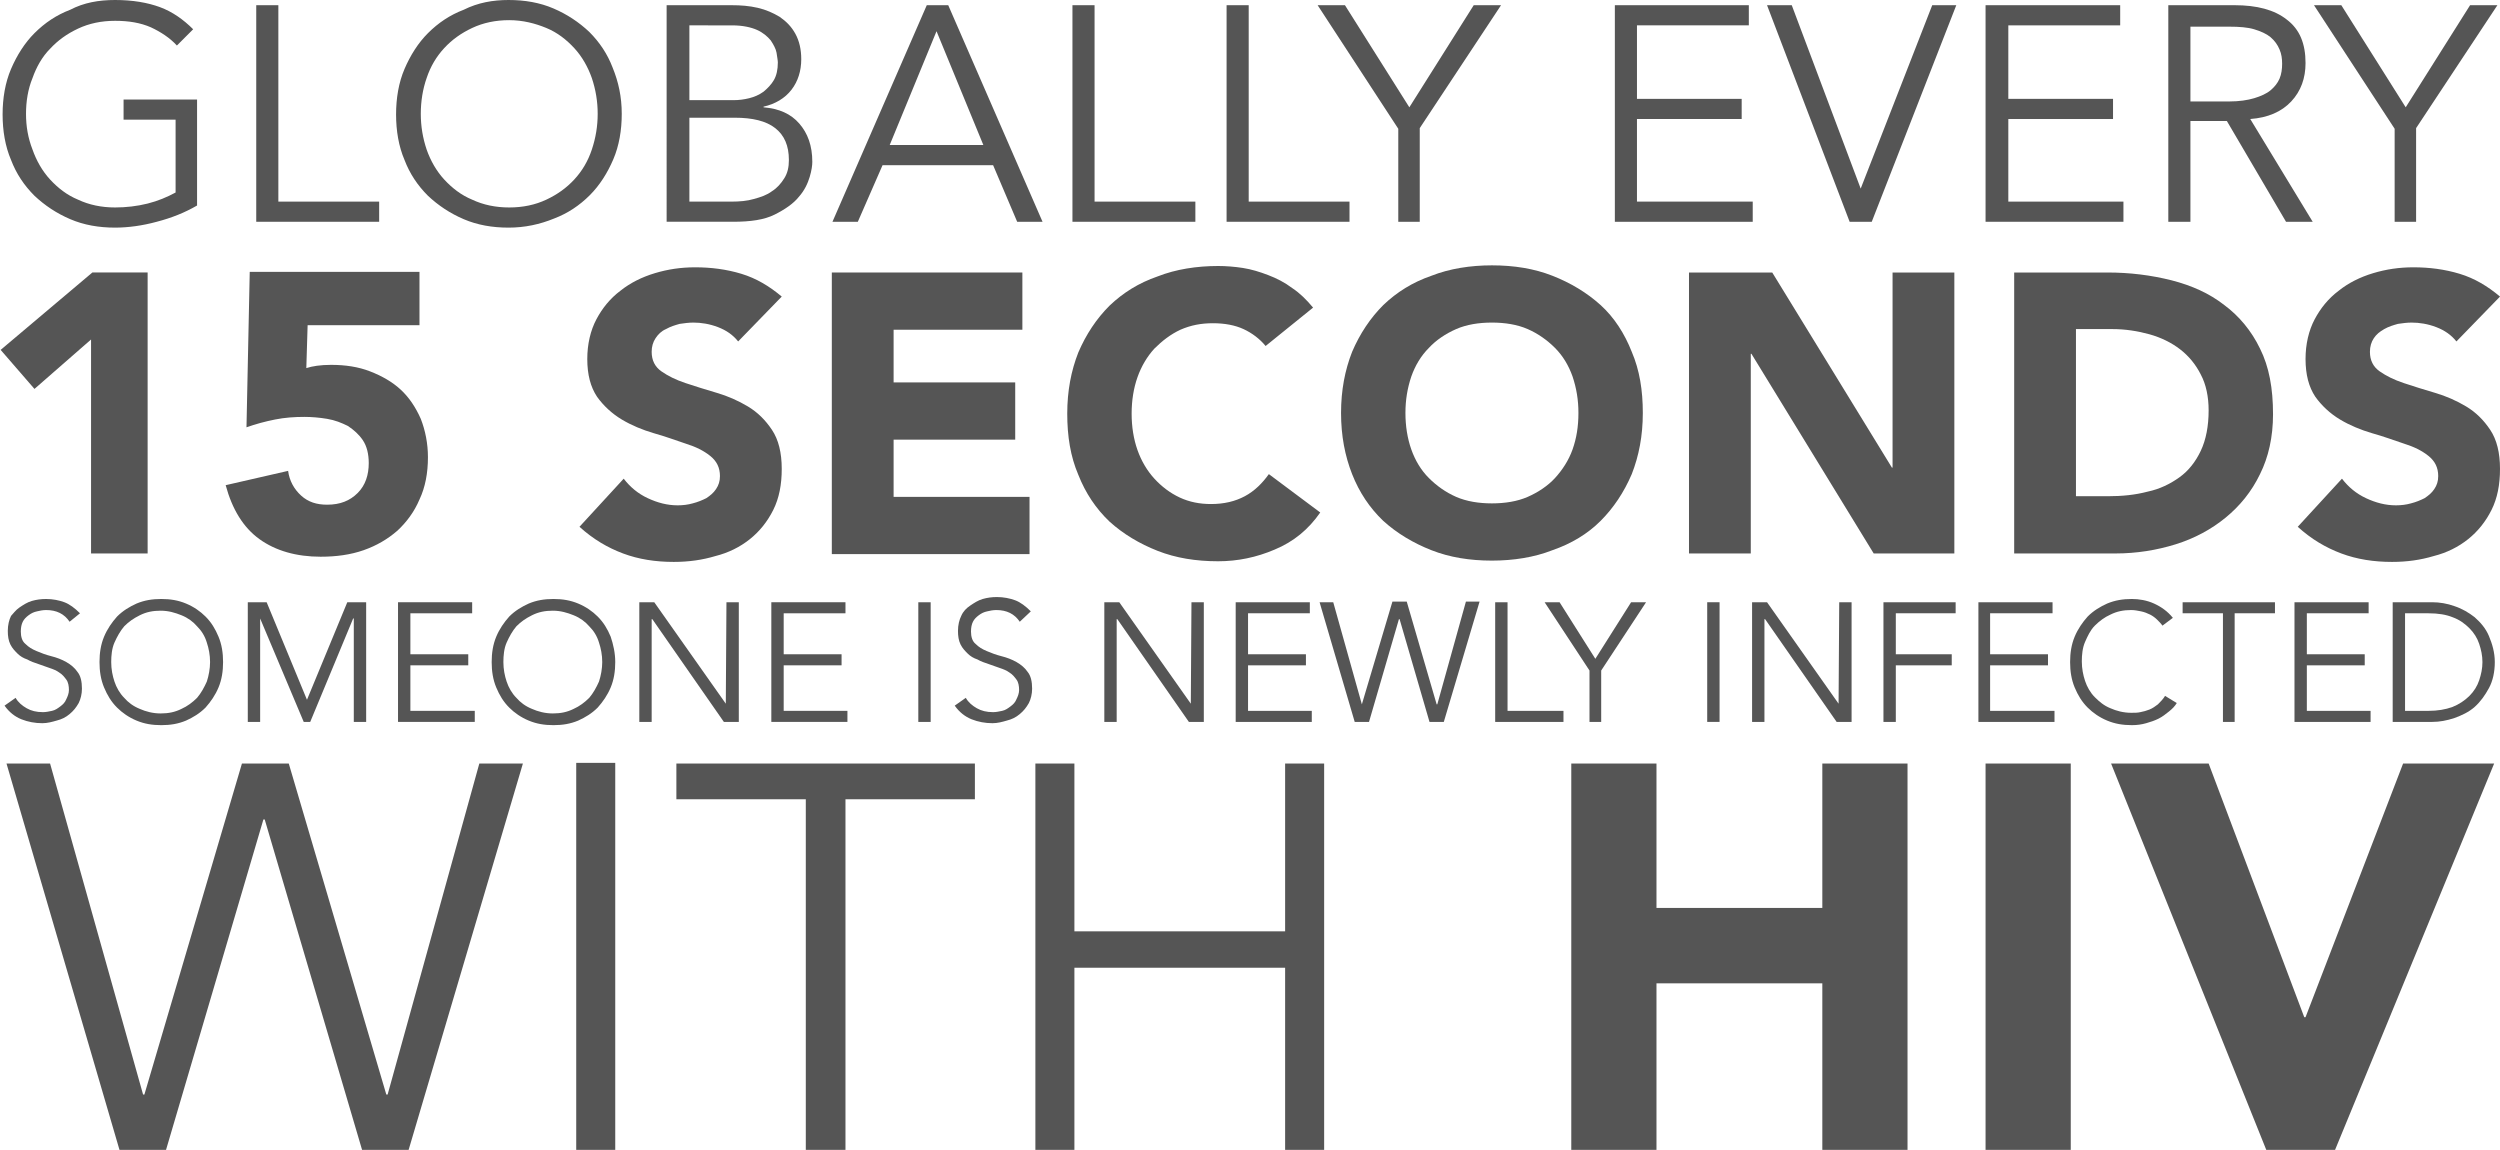
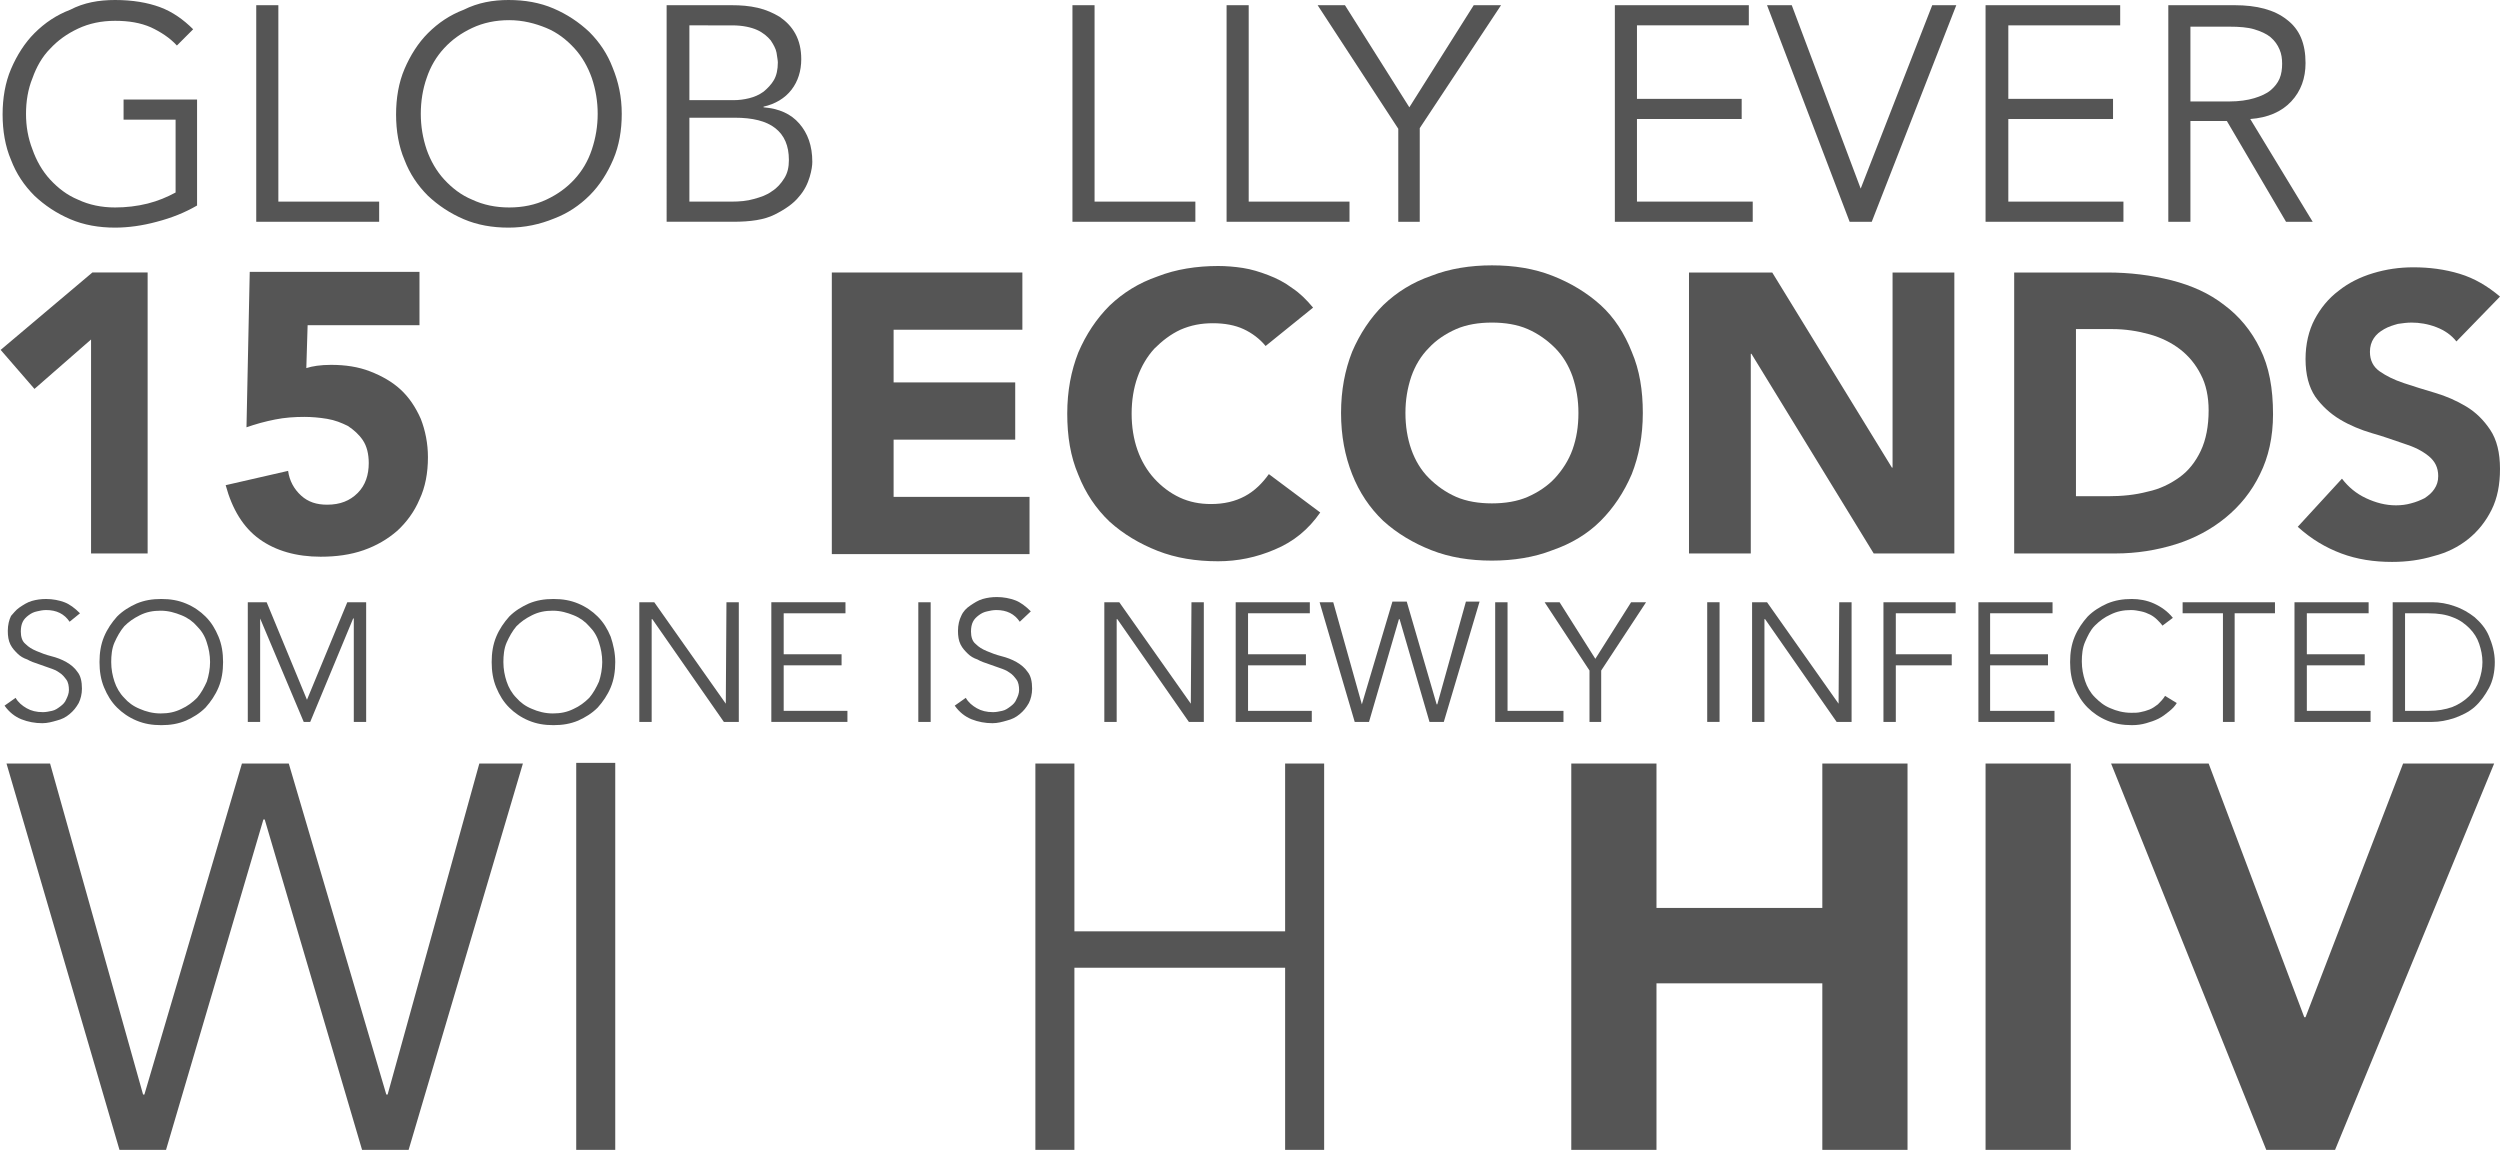
<svg xmlns="http://www.w3.org/2000/svg" version="1.1" id="_x31_" x="0px" y="0px" viewBox="0 0 384.4 176.8" enable-background="new 0 0 384.4 176.8" xml:space="preserve">
  <style>
	 	path { fill:#555555;}
	 </style>
  <g id="soundbite1">
    <g>
      <path d="M22,168.3h0.2l15-50.9h7.2l15,50.9h0.2l14.1-50.9h6.7l-17.6,59.5h-7.1l-15-50.9h-0.2l-15,50.9h-7.1L1,117.4h6.7L22,168.3z    " />
      <path d="M94.6,176.8h-6v-59.5h6V176.8z" />
-       <path d="M129.9,176.8h-6v-53.9H104v-5.5h45.9v5.5h-19.9V176.8z" />
      <path d="M159.2,117.4h6v25.8h32.4v-25.8h6v59.5h-6v-28.1h-32.4v28.1h-6V117.4z" />
      <path d="M241.6,117.4h13.1v22.2h25.5v-22.2h13.1v59.5h-13.1v-25.7h-25.5v25.7h-13.1V117.4z" />
      <path d="M305.3,117.4h13.1v59.5h-13.1V117.4z" />
      <path d="M324.6,117.4h15l14.7,39h0.2l15-39h14l-24.5,59.5h-10.5L324.6,117.4z" />
    </g>
    <g>
      <path d="M10.7,95.6c-0.8-1.2-2-1.8-3.6-1.8c-0.5,0-1,0.1-1.4,0.2c-0.5,0.1-0.9,0.3-1.3,0.6c-0.4,0.3-0.7,0.6-0.9,1    c-0.2,0.4-0.3,0.9-0.3,1.5c0,0.8,0.2,1.5,0.7,1.9c0.5,0.5,1,0.8,1.7,1.1c0.7,0.3,1.5,0.6,2.3,0.8c0.8,0.2,1.6,0.5,2.3,0.9    c0.7,0.4,1.3,0.9,1.7,1.5c0.5,0.6,0.7,1.5,0.7,2.6c0,0.8-0.2,1.6-0.5,2.2c-0.4,0.7-0.8,1.2-1.4,1.7c-0.6,0.5-1.2,0.8-2,1    c-0.7,0.2-1.4,0.4-2.2,0.4c-1.1,0-2.2-0.2-3.2-0.6c-1-0.4-1.9-1.1-2.6-2.1l1.7-1.2c0.4,0.7,1,1.2,1.7,1.6c0.7,0.4,1.5,0.6,2.5,0.6    c0.5,0,0.9-0.1,1.4-0.2c0.5-0.1,0.9-0.4,1.3-0.7c0.4-0.3,0.7-0.6,0.9-1.1c0.2-0.4,0.4-0.9,0.4-1.4c0-0.6-0.1-1.2-0.4-1.6    c-0.3-0.4-0.6-0.8-1.1-1.1c-0.4-0.3-0.9-0.5-1.5-0.7c-0.6-0.2-1.1-0.4-1.7-0.6c-0.6-0.2-1.2-0.4-1.7-0.7c-0.6-0.2-1.1-0.5-1.5-0.9    c-0.4-0.4-0.8-0.8-1.1-1.4c-0.3-0.6-0.4-1.3-0.4-2.1c0-0.9,0.2-1.7,0.5-2.3C2,94.4,2.4,93.8,3,93.4c0.6-0.4,1.2-0.8,1.9-1    c0.7-0.2,1.4-0.3,2.2-0.3c1,0,2,0.2,2.8,0.5c0.8,0.3,1.6,0.9,2.4,1.7L10.7,95.6z" />
      <path d="M34.3,101.8c0,1.4-0.2,2.7-0.7,3.9c-0.5,1.2-1.2,2.2-2,3.1c-0.9,0.9-1.9,1.5-3,2c-1.2,0.5-2.4,0.7-3.8,0.7    s-2.6-0.2-3.8-0.7c-1.2-0.5-2.2-1.2-3-2c-0.9-0.9-1.5-1.9-2-3.1c-0.5-1.2-0.7-2.5-0.7-3.9c0-1.4,0.2-2.7,0.7-3.9    c0.5-1.2,1.2-2.2,2-3.1c0.9-0.9,1.9-1.5,3-2c1.2-0.5,2.4-0.7,3.8-0.7s2.6,0.2,3.8,0.7c1.2,0.5,2.2,1.2,3,2c0.9,0.9,1.5,1.9,2,3.1    C34.1,99.1,34.3,100.4,34.3,101.8z M32.3,101.8c0-1.1-0.2-2.1-0.5-3c-0.3-1-0.8-1.8-1.5-2.5c-0.6-0.7-1.4-1.3-2.4-1.7    s-2-0.7-3.2-0.7s-2.2,0.2-3.2,0.7s-1.7,1-2.4,1.7c-0.6,0.7-1.1,1.6-1.5,2.5s-0.5,2-0.5,3c0,1.1,0.2,2.1,0.5,3s0.8,1.8,1.5,2.5    c0.6,0.7,1.4,1.3,2.4,1.7c0.9,0.4,2,0.7,3.2,0.7s2.2-0.2,3.2-0.7c0.9-0.4,1.7-1,2.4-1.7c0.6-0.7,1.1-1.6,1.5-2.5    C32.1,103.9,32.3,102.8,32.3,101.8z" />
      <path d="M47.2,107.6l6.2-15h2.9V111h-1.9V95.1h-0.1L47.7,111h-1L40,95.1H40V111h-1.9V92.6h2.9L47.2,107.6z" />
-       <path d="M63.1,109.3h9.9v1.7H61.2V92.6h11.4v1.7h-9.5v6.3H72v1.7h-8.9V109.3z" />
      <path d="M94.6,101.8c0,1.4-0.2,2.7-0.7,3.9c-0.5,1.2-1.2,2.2-2,3.1c-0.9,0.9-1.9,1.5-3,2c-1.2,0.5-2.4,0.7-3.8,0.7    s-2.6-0.2-3.8-0.7c-1.2-0.5-2.2-1.2-3-2c-0.9-0.9-1.5-1.9-2-3.1c-0.5-1.2-0.7-2.5-0.7-3.9c0-1.4,0.2-2.7,0.7-3.9    c0.5-1.2,1.2-2.2,2-3.1c0.9-0.9,1.9-1.5,3-2c1.2-0.5,2.4-0.7,3.8-0.7s2.6,0.2,3.8,0.7c1.2,0.5,2.2,1.2,3,2c0.9,0.9,1.5,1.9,2,3.1    C94.3,99.1,94.6,100.4,94.6,101.8z M92.6,101.8c0-1.1-0.2-2.1-0.5-3c-0.3-1-0.8-1.8-1.5-2.5c-0.6-0.7-1.4-1.3-2.4-1.7    s-2-0.7-3.2-0.7s-2.2,0.2-3.2,0.7s-1.7,1-2.4,1.7c-0.6,0.7-1.1,1.6-1.5,2.5s-0.5,2-0.5,3c0,1.1,0.2,2.1,0.5,3s0.8,1.8,1.5,2.5    c0.6,0.7,1.4,1.3,2.4,1.7c0.9,0.4,2,0.7,3.2,0.7s2.2-0.2,3.2-0.7c0.9-0.4,1.7-1,2.4-1.7c0.6-0.7,1.1-1.6,1.5-2.5    C92.4,103.9,92.6,102.8,92.6,101.8z" />
      <path d="M111.6,108.2L111.6,108.2l0.1-15.6h1.9V111h-2.3l-11-15.8h-0.1V111h-1.9V92.6h2.3L111.6,108.2z" />
      <path d="M120.4,109.3h9.9v1.7h-11.7V92.6H130v1.7h-9.5v6.3h8.9v1.7h-8.9V109.3z" />
      <path d="M143.1,111h-1.9V92.6h1.9V111z" />
      <path d="M156.8,95.6c-0.8-1.2-2-1.8-3.6-1.8c-0.5,0-1,0.1-1.4,0.2c-0.5,0.1-0.9,0.3-1.3,0.6    c-0.4,0.3-0.7,0.6-0.9,1c-0.2,0.4-0.3,0.9-0.3,1.5c0,0.8,0.2,1.5,0.7,1.9c0.5,0.5,1,0.8,1.7,1.1c0.7,0.3,1.5,0.6,2.3,0.8    c0.8,0.2,1.6,0.5,2.3,0.9c0.7,0.4,1.3,0.9,1.7,1.5c0.5,0.6,0.7,1.5,0.7,2.6c0,0.8-0.2,1.6-0.5,2.2c-0.4,0.7-0.8,1.2-1.4,1.7    c-0.6,0.5-1.2,0.8-2,1c-0.7,0.2-1.4,0.4-2.2,0.4c-1.1,0-2.2-0.2-3.2-0.6c-1-0.4-1.9-1.1-2.6-2.1l1.7-1.2c0.4,0.7,1,1.2,1.7,1.6    c0.7,0.4,1.5,0.6,2.5,0.6c0.5,0,0.9-0.1,1.4-0.2c0.5-0.1,0.9-0.4,1.3-0.7c0.4-0.3,0.7-0.6,0.9-1.1c0.2-0.4,0.4-0.9,0.4-1.4    c0-0.6-0.1-1.2-0.4-1.6c-0.3-0.4-0.6-0.8-1.1-1.1c-0.4-0.3-0.9-0.5-1.5-0.7c-0.6-0.2-1.1-0.4-1.7-0.6c-0.6-0.2-1.2-0.4-1.7-0.7    c-0.6-0.2-1.1-0.5-1.5-0.9c-0.4-0.4-0.8-0.8-1.1-1.4c-0.3-0.6-0.4-1.3-0.4-2.1c0-0.9,0.2-1.7,0.5-2.3c0.3-0.7,0.8-1.2,1.4-1.6    c0.6-0.4,1.2-0.8,1.9-1c0.7-0.2,1.4-0.3,2.2-0.3c1,0,2,0.2,2.8,0.5c0.8,0.3,1.6,0.9,2.4,1.7L156.8,95.6z" />
      <path d="M183.1,108.2L183.1,108.2l0.1-15.6h1.9V111h-2.3l-11-15.8h-0.1V111h-1.9V92.6h2.3L183.1,108.2z" />
      <path d="M191.8,109.3h9.9v1.7H190V92.6h11.4v1.7h-9.5v6.3h8.9v1.7h-8.9V109.3z" />
      <path d="M209.4,108.3L209.4,108.3l4.7-15.8h2.2l4.6,15.8h0.1l4.4-15.8h2.1L222,111h-2.2l-4.6-15.8h-0.1l-4.6,15.8    h-2.2l-5.4-18.4h2.1L209.4,108.3z" />
      <path d="M231.8,109.3h8.6v1.7h-10.5V92.6h1.9V109.3z" />
      <path d="M246.3,111h-1.9v-7.9l-6.9-10.5h2.3l5.5,8.7l5.5-8.7h2.3l-6.9,10.5V111z" />
      <path d="M264.4,111h-1.9V92.6h1.9V111z" />
      <path d="M282.7,108.2L282.7,108.2l0.1-15.6h1.9V111h-2.3l-11-15.8h-0.1V111h-1.9V92.6h2.3L282.7,108.2z" />
      <path d="M291.5,111h-1.9V92.6h11.1v1.7h-9.2v6.3h8.6v1.7h-8.6V111z" />
      <path d="M306,109.3h9.9v1.7h-11.7V92.6h11.4v1.7H306v6.3h8.9v1.7H306V109.3z" />
      <path d="M334.7,108.1c-0.3,0.5-0.7,0.9-1.2,1.3c-0.5,0.4-1,0.8-1.6,1.1s-1.2,0.5-1.9,0.7c-0.7,0.2-1.4,0.3-2.2,0.3    c-1.4,0-2.6-0.2-3.8-0.7c-1.2-0.5-2.2-1.2-3-2c-0.9-0.9-1.5-1.9-2-3.1s-0.7-2.5-0.7-3.9c0-1.4,0.2-2.7,0.7-3.9s1.2-2.2,2-3.1    c0.9-0.9,1.9-1.5,3-2c1.2-0.5,2.4-0.7,3.8-0.7c1.1,0,2.3,0.2,3.4,0.7c1.1,0.5,2.1,1.2,2.9,2.2l-1.6,1.2c-0.2-0.3-0.5-0.6-0.8-0.9    s-0.7-0.6-1.1-0.8c-0.4-0.2-0.9-0.4-1.4-0.5s-1-0.2-1.5-0.2c-1.2,0-2.2,0.2-3.2,0.7c-0.9,0.4-1.7,1-2.4,1.7    c-0.7,0.7-1.1,1.6-1.5,2.5s-0.5,2-0.5,3c0,1.1,0.2,2.1,0.5,3s0.8,1.8,1.5,2.5c0.7,0.7,1.4,1.3,2.4,1.7c0.9,0.4,2,0.7,3.2,0.7    c0.5,0,1,0,1.4-0.1c0.5-0.1,0.9-0.2,1.4-0.4c0.5-0.2,0.9-0.5,1.3-0.8c0.4-0.4,0.8-0.8,1.1-1.3L334.7,108.1z" />
      <path d="M343.7,111h-1.9V94.3h-6.2v-1.7h14.2v1.7h-6.2V111z" />
      <path d="M354.6,109.3h9.9v1.7h-11.7V92.6h11.4v1.7h-9.5v6.3h8.9v1.7h-8.9V109.3z" />
      <path d="M367.9,92.6h6.1c1.1,0,2.3,0.2,3.4,0.6c1.2,0.4,2.2,1,3.1,1.7c0.9,0.8,1.7,1.7,2.2,2.9s0.9,2.5,0.9,4    c0,1.5-0.3,2.9-0.9,4c-0.6,1.1-1.3,2.1-2.2,2.9c-0.9,0.8-2,1.3-3.1,1.7c-1.2,0.4-2.3,0.6-3.4,0.6h-6.1V92.6z M369.8,109.3h3.6    c1.4,0,2.6-0.2,3.7-0.6c1-0.4,1.9-1,2.6-1.7s1.2-1.5,1.5-2.4s0.5-1.8,0.5-2.8s-0.2-1.9-0.5-2.8s-0.8-1.7-1.5-2.4s-1.5-1.3-2.6-1.7    c-1-0.4-2.2-0.6-3.7-0.6h-3.6V109.3z" />
    </g>
    <g>
      <path d="M14,52.2l-8.7,7.6l-5.2-6l14.1-11.9h8.5v43.2H14V52.2z" />
      <path d="M64.4,50H47.3l-0.2,6.6c0.9-0.3,2.2-0.5,3.8-0.5c2.2,0,4.2,0.3,6,1c1.8,0.7,3.4,1.6,4.7,2.8c1.3,1.2,2.3,2.7,3.1,4.5    c0.7,1.8,1.1,3.8,1.1,5.9c0,2.4-0.4,4.6-1.3,6.5c-0.8,1.9-2,3.5-3.4,4.8c-1.5,1.3-3.2,2.3-5.2,3c-2,0.7-4.2,1-6.6,1    c-3.7,0-6.9-0.9-9.4-2.7c-2.5-1.8-4.2-4.6-5.2-8.3l9.6-2.2c0.2,1.5,0.9,2.8,2,3.8c1.1,1,2.4,1.4,4,1.4c2,0,3.5-0.6,4.7-1.8    c1.2-1.2,1.7-2.8,1.7-4.6c0-1.4-0.3-2.6-0.9-3.5c-0.6-0.9-1.4-1.6-2.3-2.2c-1-0.5-2-0.9-3.2-1.1c-1.2-0.2-2.4-0.3-3.5-0.3    c-1.5,0-3,0.1-4.5,0.4c-1.5,0.3-3,0.7-4.4,1.2l0.5-23.9h26.1V50z" />
-       <path d="M113.5,52.5c-0.8-1-1.8-1.7-3.1-2.2c-1.3-0.5-2.6-0.7-3.8-0.7c-0.7,0-1.4,0.1-2.1,0.2c-0.7,0.2-1.4,0.4-2.1,0.8    c-0.7,0.3-1.2,0.8-1.6,1.4c-0.4,0.6-0.6,1.3-0.6,2.1c0,1.3,0.5,2.3,1.5,3c1,0.7,2.2,1.3,3.7,1.8c1.5,0.5,3.1,1,4.8,1.5    s3.3,1.2,4.8,2.1c1.5,0.9,2.7,2.1,3.7,3.6c1,1.5,1.5,3.5,1.5,6c0,2.4-0.4,4.5-1.3,6.3c-0.9,1.8-2.1,3.3-3.6,4.5    c-1.5,1.2-3.3,2.1-5.3,2.6c-2,0.6-4.1,0.9-6.4,0.9c-2.8,0-5.4-0.4-7.8-1.3c-2.4-0.9-4.6-2.2-6.7-4.1l6.8-7.4c1,1.3,2.2,2.3,3.7,3    c1.5,0.7,3,1.1,4.6,1.1c0.8,0,1.6-0.1,2.3-0.3c0.8-0.2,1.5-0.5,2.1-0.8c0.6-0.4,1.1-0.8,1.5-1.4c0.4-0.6,0.6-1.2,0.6-2    c0-1.3-0.5-2.3-1.5-3.1c-1-0.8-2.2-1.4-3.8-1.9c-1.5-0.5-3.1-1.1-4.9-1.6c-1.7-0.5-3.4-1.2-4.9-2.1c-1.5-0.9-2.8-2.1-3.8-3.5    c-1-1.5-1.5-3.4-1.5-5.8c0-2.3,0.5-4.4,1.4-6.1c0.9-1.7,2.1-3.2,3.7-4.4c1.5-1.2,3.3-2.1,5.3-2.7c2-0.6,4-0.9,6.2-0.9    c2.4,0,4.8,0.3,7.1,1c2.3,0.7,4.3,1.9,6.2,3.5L113.5,52.5z" />
      <path d="M127.9,41.9h29.3v8.8h-19.8v8.1h18.7v8.8h-18.7v8.8h20.9v8.8h-30.4V41.9z" />
      <path d="M194.6,53.2c-0.9-1.1-2.1-2-3.4-2.6s-2.9-0.9-4.7-0.9c-1.8,0-3.4,0.3-5,1c-1.5,0.7-2.8,1.7-4,2.9c-1.1,1.2-2,2.7-2.6,4.4    c-0.6,1.7-0.9,3.6-0.9,5.6c0,2,0.3,3.9,0.9,5.6c0.6,1.7,1.5,3.2,2.6,4.4c1.1,1.2,2.4,2.2,3.9,2.9c1.5,0.7,3.1,1,4.8,1    c2,0,3.7-0.4,5.2-1.2c1.5-0.8,2.7-2,3.7-3.4l7.9,5.9c-1.8,2.6-4.1,4.5-7,5.7c-2.8,1.2-5.7,1.8-8.7,1.8c-3.4,0-6.5-0.5-9.3-1.6    c-2.8-1.1-5.3-2.6-7.4-4.5c-2.1-2-3.7-4.4-4.8-7.2c-1.2-2.8-1.7-5.9-1.7-9.4c0-3.5,0.6-6.6,1.7-9.4c1.2-2.8,2.8-5.2,4.8-7.2    c2.1-2,4.5-3.5,7.4-4.5c2.8-1.1,6-1.6,9.3-1.6c1.2,0,2.5,0.1,3.8,0.3s2.6,0.6,3.9,1.1s2.5,1.1,3.7,2c1.2,0.8,2.2,1.8,3.2,3    L194.6,53.2z" />
      <path d="M206.2,63.5c0-3.5,0.6-6.6,1.7-9.4c1.2-2.8,2.8-5.2,4.8-7.2c2.1-2,4.5-3.5,7.4-4.5c2.8-1.1,6-1.6,9.3-1.6    c3.4,0,6.5,0.5,9.3,1.6c2.8,1.1,5.3,2.6,7.4,4.5s3.7,4.4,4.8,7.2c1.2,2.8,1.7,5.9,1.7,9.4c0,3.5-0.6,6.6-1.7,9.4    c-1.2,2.8-2.8,5.2-4.8,7.2s-4.5,3.5-7.4,4.5c-2.8,1.1-6,1.6-9.3,1.6c-3.4,0-6.5-0.5-9.3-1.6c-2.8-1.1-5.3-2.6-7.4-4.5    c-2.1-2-3.7-4.4-4.8-7.2C206.8,70.1,206.2,67,206.2,63.5z M216.1,63.5c0,2,0.3,3.9,0.9,5.6c0.6,1.7,1.5,3.2,2.7,4.4    c1.2,1.2,2.6,2.2,4.2,2.9c1.6,0.7,3.5,1,5.5,1c2,0,3.9-0.3,5.5-1s3.1-1.7,4.2-2.9s2.1-2.7,2.7-4.4c0.6-1.7,0.9-3.5,0.9-5.6    c0-2-0.3-3.8-0.9-5.6c-0.6-1.7-1.5-3.2-2.7-4.4c-1.2-1.2-2.6-2.2-4.2-2.9s-3.5-1-5.5-1c-2,0-3.9,0.3-5.5,1    c-1.6,0.7-3.1,1.7-4.2,2.9c-1.2,1.2-2.1,2.7-2.7,4.4C216.4,59.7,216.1,61.5,216.1,63.5z" />
      <path d="M259.6,41.9h12.9l18.4,30h0.1v-30h9.5v43.2h-12.4l-18.8-30.7h-0.1v30.7h-9.5V41.9z" />
      <path d="M309.7,41.9H324c3.5,0,6.7,0.4,9.9,1.2c3.1,0.8,5.8,2,8.1,3.8c2.3,1.7,4.2,4,5.5,6.7c1.4,2.8,2,6.1,2,10.1    c0,3.5-0.7,6.6-2,9.2c-1.3,2.7-3.1,4.9-5.3,6.7c-2.2,1.8-4.8,3.2-7.7,4.1c-2.9,0.9-6,1.4-9.2,1.4h-15.6V41.9z M319.2,76.3h4.9    c2.2,0,4.2-0.2,6.1-0.7c1.9-0.4,3.5-1.2,4.9-2.2s2.5-2.4,3.3-4.1c0.8-1.7,1.2-3.8,1.2-6.2c0-2.1-0.4-4-1.2-5.5    c-0.8-1.6-1.9-2.9-3.2-3.9s-2.9-1.8-4.7-2.3c-1.8-0.5-3.7-0.8-5.7-0.8h-5.6V76.3z" />
      <path d="M377.7,52.5c-0.8-1-1.8-1.7-3.1-2.2c-1.3-0.5-2.6-0.7-3.8-0.7c-0.7,0-1.4,0.1-2.1,0.2c-0.7,0.2-1.4,0.4-2.1,0.8    s-1.2,0.8-1.6,1.4c-0.4,0.6-0.6,1.3-0.6,2.1c0,1.3,0.5,2.3,1.5,3c1,0.7,2.2,1.3,3.7,1.8c1.5,0.5,3.1,1,4.8,1.5s3.3,1.2,4.8,2.1    c1.5,0.9,2.7,2.1,3.7,3.6c1,1.5,1.5,3.5,1.5,6c0,2.4-0.4,4.5-1.3,6.3c-0.9,1.8-2.1,3.3-3.6,4.5c-1.5,1.2-3.3,2.1-5.3,2.6    c-2,0.6-4.1,0.9-6.4,0.9c-2.8,0-5.4-0.4-7.8-1.3c-2.4-0.9-4.6-2.2-6.7-4.1l6.8-7.4c1,1.3,2.2,2.3,3.7,3c1.5,0.7,3,1.1,4.6,1.1    c0.8,0,1.6-0.1,2.3-0.3c0.8-0.2,1.5-0.5,2.1-0.8c0.6-0.4,1.1-0.8,1.5-1.4c0.4-0.6,0.6-1.2,0.6-2c0-1.3-0.5-2.3-1.5-3.1    c-1-0.8-2.2-1.4-3.8-1.9c-1.5-0.5-3.1-1.1-4.9-1.6c-1.7-0.5-3.4-1.2-4.9-2.1s-2.8-2.1-3.8-3.5c-1-1.5-1.5-3.4-1.5-5.8    c0-2.3,0.5-4.4,1.4-6.1c0.9-1.7,2.1-3.2,3.7-4.4c1.5-1.2,3.3-2.1,5.3-2.7c2-0.6,4-0.9,6.2-0.9c2.4,0,4.8,0.3,7.1,1    c2.3,0.7,4.3,1.9,6.2,3.5L377.7,52.5z" />
    </g>
    <g>
      <path d="M27.2,7c-1.1-1.2-2.5-2.1-4-2.8c-1.6-0.7-3.4-1-5.5-1c-2.1,0-4,0.4-5.7,1.2c-1.7,0.8-3.1,1.8-4.3,3.1    C6.5,8.7,5.6,10.3,5,12C4.3,13.7,4,15.6,4,17.5S4.3,21.2,5,23c0.6,1.7,1.5,3.3,2.7,4.6s2.6,2.4,4.3,3.1c1.7,0.8,3.6,1.2,5.7,1.2    c1.7,0,3.4-0.2,5-0.6c1.6-0.4,3-1,4.3-1.7V18.4H19v-3.1h11.3v16.3c-1.9,1.1-3.9,1.9-6.2,2.5c-2.2,0.6-4.4,0.9-6.4,0.9    c-2.5,0-4.8-0.4-6.9-1.3c-2.1-0.9-3.9-2.1-5.5-3.6c-1.6-1.6-2.8-3.4-3.6-5.5c-0.9-2.1-1.3-4.5-1.3-7s0.4-4.9,1.3-7    c0.9-2.1,2.1-4,3.6-5.5c1.6-1.6,3.4-2.8,5.5-3.6C12.9,0.4,15.2,0,17.7,0c2.7,0,5,0.4,6.9,1.1c1.9,0.7,3.6,1.9,5.1,3.4L27.2,7z" />
      <path d="M42.8,31h15.5v3.1H39.4V0.8h3.4V31z" />
      <path d="M95.6,17.5c0,2.5-0.4,4.9-1.3,7c-0.9,2.1-2.1,4-3.6,5.5c-1.6,1.6-3.4,2.8-5.5,3.6C83,34.5,80.7,35,78.2,35    c-2.5,0-4.8-0.4-6.9-1.3c-2.1-0.9-3.9-2.1-5.5-3.6c-1.6-1.6-2.8-3.4-3.6-5.5c-0.9-2.1-1.3-4.5-1.3-7s0.4-4.9,1.3-7    c0.9-2.1,2.1-4,3.6-5.5c1.6-1.6,3.4-2.8,5.5-3.6C73.5,0.4,75.8,0,78.2,0c2.5,0,4.8,0.4,6.9,1.3c2.1,0.9,3.9,2.1,5.5,3.6    c1.6,1.6,2.8,3.4,3.6,5.5C95.1,12.6,95.6,14.9,95.6,17.5z M91.9,17.5c0-1.9-0.3-3.7-0.9-5.5c-0.6-1.7-1.5-3.3-2.7-4.6    c-1.2-1.3-2.6-2.4-4.3-3.1s-3.6-1.2-5.7-1.2c-2.1,0-4,0.4-5.7,1.2c-1.7,0.8-3.1,1.8-4.3,3.1c-1.2,1.3-2.1,2.8-2.7,4.6    c-0.6,1.7-0.9,3.6-0.9,5.5s0.3,3.7,0.9,5.5c0.6,1.7,1.5,3.3,2.7,4.6s2.6,2.4,4.3,3.1c1.7,0.8,3.6,1.2,5.7,1.2c2.1,0,4-0.4,5.7-1.2    s3.1-1.8,4.3-3.1c1.2-1.3,2.1-2.8,2.7-4.6C91.6,21.2,91.9,19.4,91.9,17.5z" />
      <path d="M102.6,0.8h9.9c1.4,0,2.7,0.1,4,0.4c1.3,0.3,2.4,0.8,3.4,1.4c1,0.7,1.8,1.5,2.4,2.6    c0.6,1.1,0.9,2.4,0.9,3.9c0,1.8-0.5,3.4-1.5,4.7c-1,1.3-2.5,2.2-4.3,2.6v0.1c2.4,0.2,4.2,1,5.5,2.5c1.3,1.5,2,3.4,2,5.9    c0,0.5-0.1,1.3-0.4,2.3c-0.3,1-0.8,2.1-1.7,3.1c-0.8,1-2.1,1.9-3.7,2.7c-1.6,0.8-3.7,1.1-6.4,1.1h-10.2V0.8z M106,15.4h6.8    c0.8,0,1.6-0.1,2.4-0.3c0.8-0.2,1.5-0.5,2.2-1c0.6-0.5,1.2-1.1,1.6-1.8c0.4-0.7,0.6-1.6,0.6-2.7c0-0.3-0.1-0.8-0.2-1.5    c-0.1-0.6-0.5-1.3-0.9-1.9c-0.5-0.6-1.2-1.2-2.1-1.6s-2.2-0.7-3.8-0.7H106V15.4z M106,31h6.5c1.2,0,2.4-0.1,3.4-0.4    c1.1-0.3,2-0.6,2.8-1.2c0.8-0.5,1.4-1.2,1.9-2c0.5-0.8,0.7-1.7,0.7-2.8c0-2.2-0.7-3.8-2.1-4.9c-1.4-1.1-3.5-1.6-6.2-1.6H106V31z" />
-       <path d="M131.9,34.1h-3.9l14.5-33.3h3.3l14.5,33.3h-3.9l-3.7-8.7h-17L131.9,34.1z M136.8,22.3h14.4L144,4.8    L136.8,22.3z" />
      <path d="M168.3,31h15.5v3.1h-18.9V0.8h3.4V31z" />
      <path d="M192,31h15.5v3.1h-18.9V0.8h3.4V31z" />
      <path d="M218.4,34.1h-3.4V19.8L202.6,0.8h4.2l9.9,15.7l9.9-15.7h4.2l-12.5,18.9V34.1z" />
      <path d="M251.7,31h17.8v3.1h-21.2V0.8h20.6v3.1h-17.2v11.3h16.1v3.1h-16.1V31z" />
      <path d="M286.1,29L286.1,29l11-28.2h3.7l-13,33.3h-3.4L271.7,0.8h3.8L286.1,29z" />
      <path d="M308.7,31h17.8v3.1h-21.2V0.8H326v3.1h-17.2v11.3h16.1v3.1h-16.1V31z" />
      <path d="M336.8,34.1h-3.4V0.8h10.2c3.4,0,6.1,0.7,8,2.2c2,1.5,2.9,3.7,2.9,6.7c0,2.3-0.7,4.3-2.2,5.9    s-3.6,2.5-6.3,2.7l9.6,15.8h-4.1l-9.1-15.5h-5.6V34.1z M336.8,15.6h6c1.5,0,2.8-0.2,3.8-0.5c1-0.3,1.9-0.7,2.5-1.2    c0.6-0.5,1.1-1.1,1.4-1.8s0.4-1.5,0.4-2.3c0-0.8-0.1-1.5-0.4-2.2c-0.3-0.7-0.7-1.3-1.4-1.9c-0.6-0.5-1.5-0.9-2.5-1.2    s-2.3-0.4-3.8-0.4h-6V15.6z" />
-       <path d="M371.6,34.1h-3.4V19.8L355.8,0.8h4.2l9.9,15.7l9.9-15.7h4.2l-12.5,18.9V34.1z" />
    </g>
  </g>
</svg>